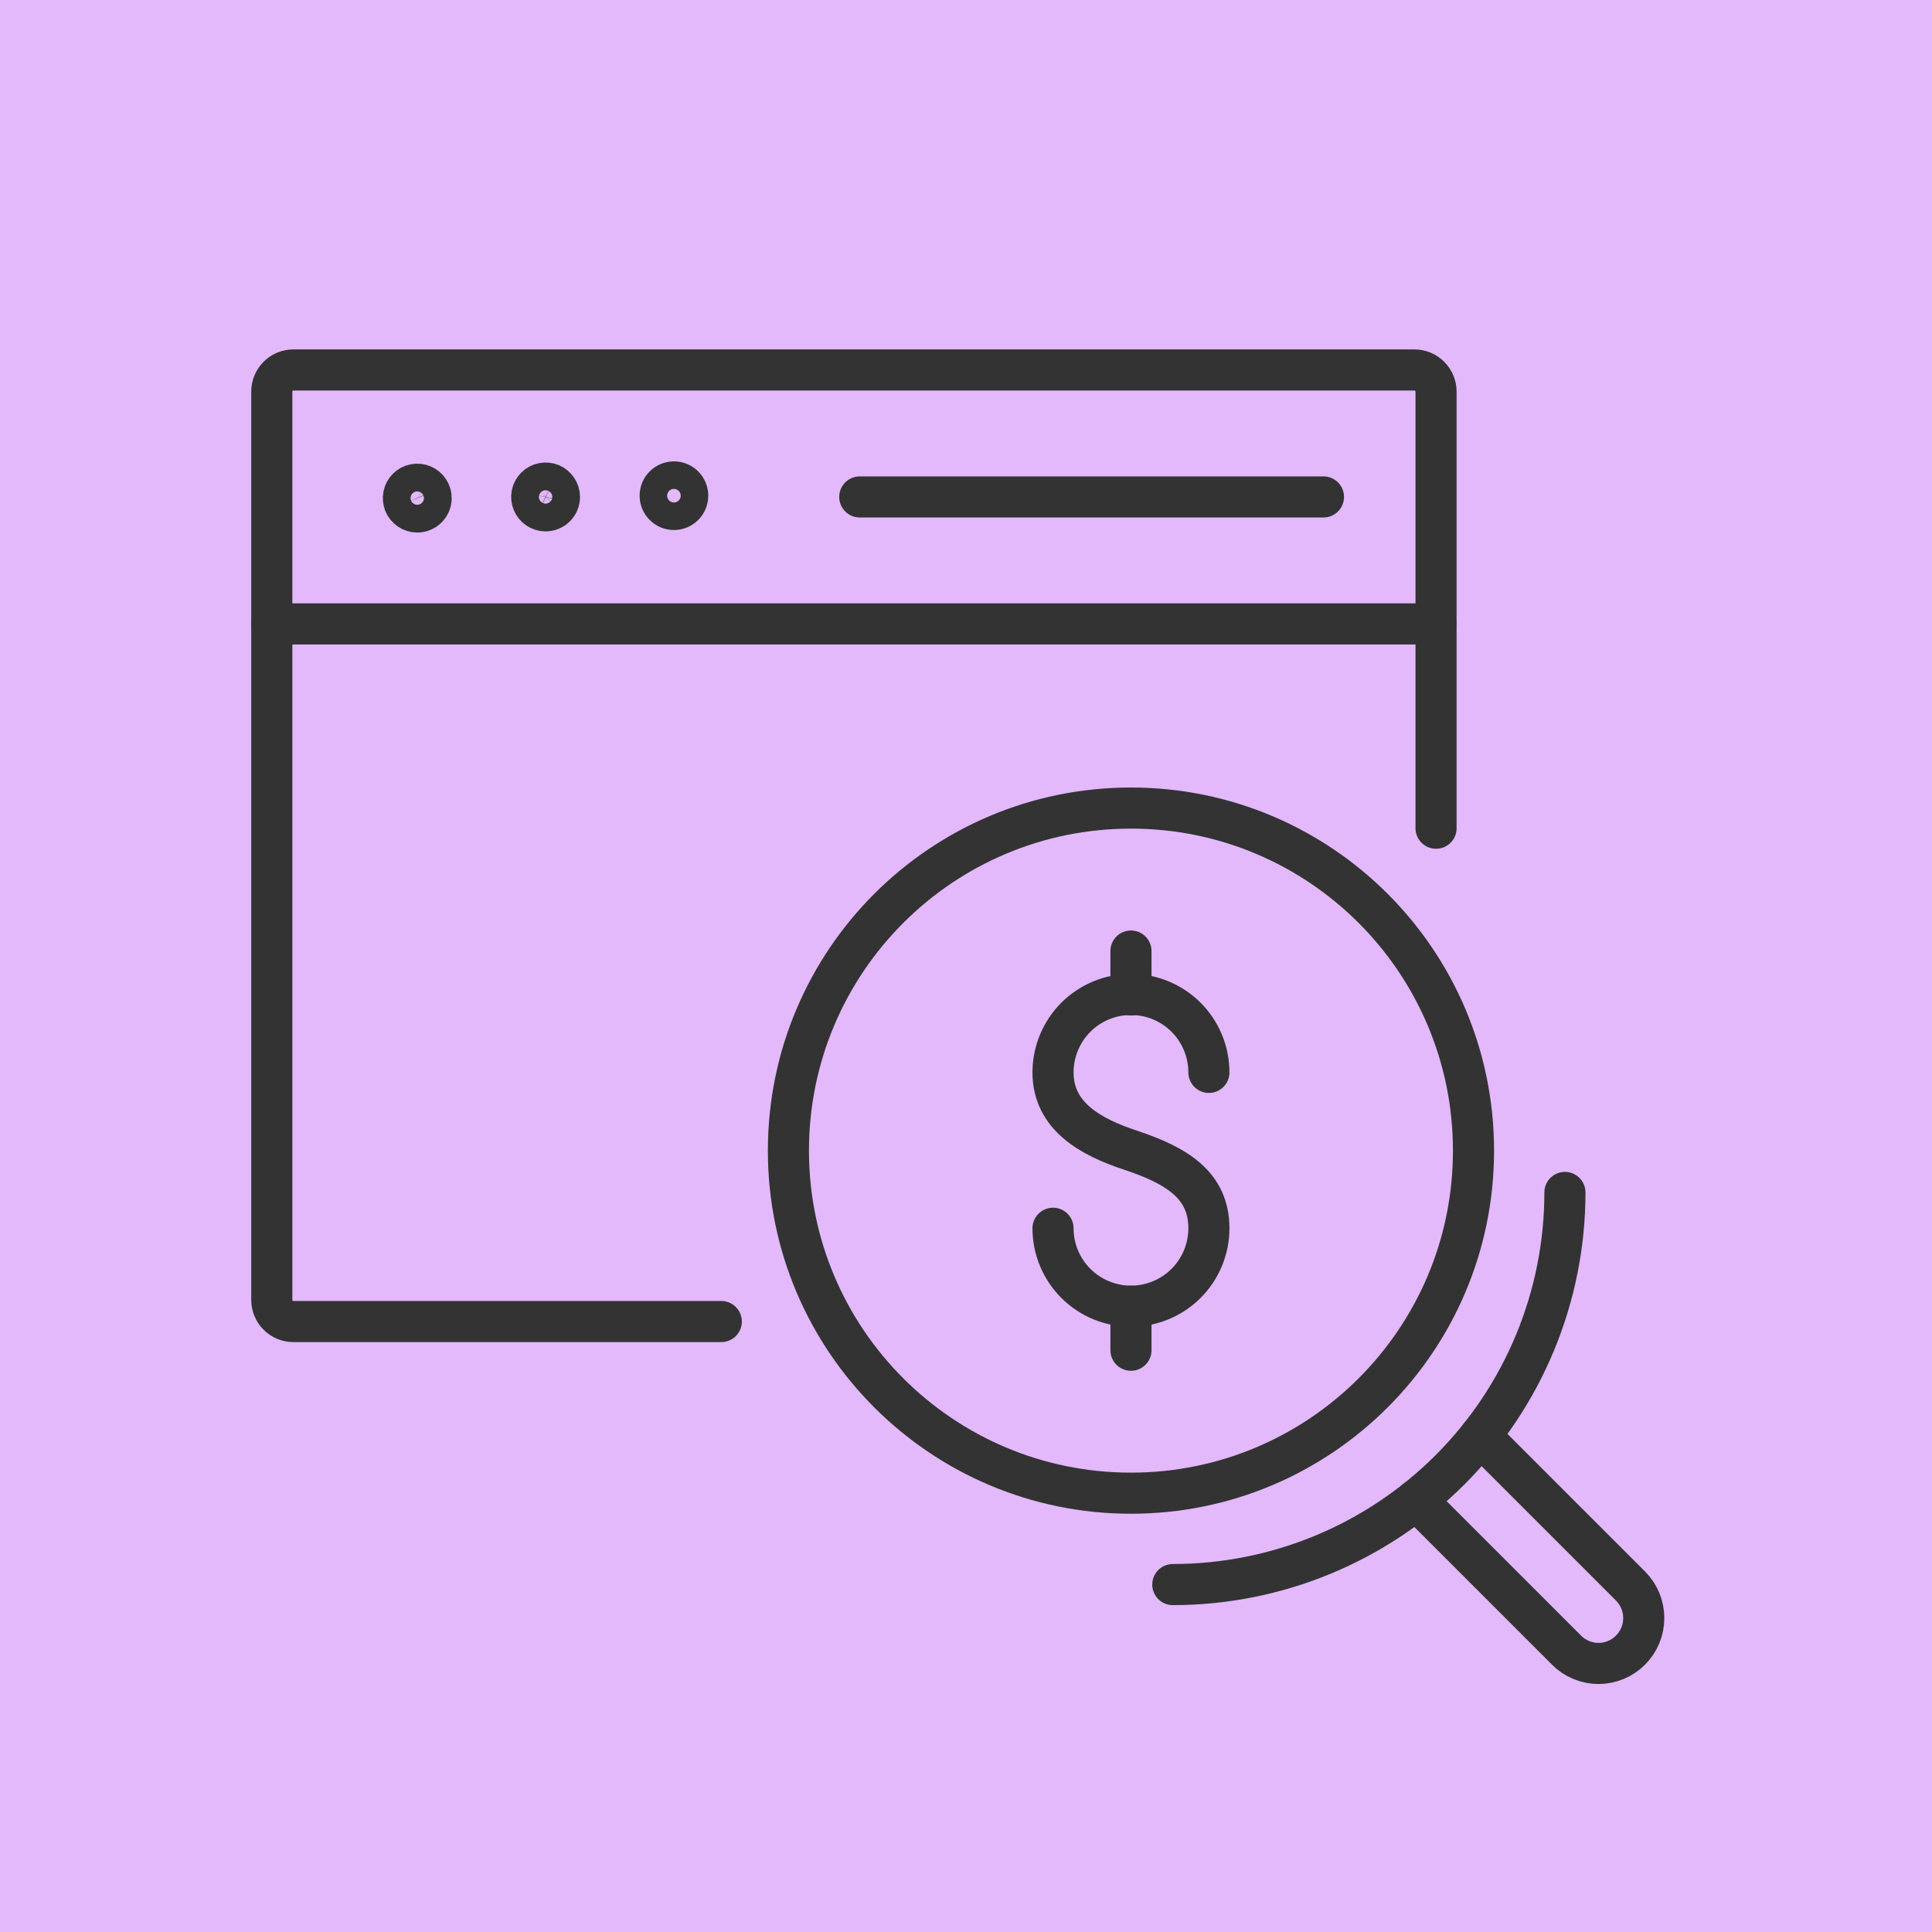
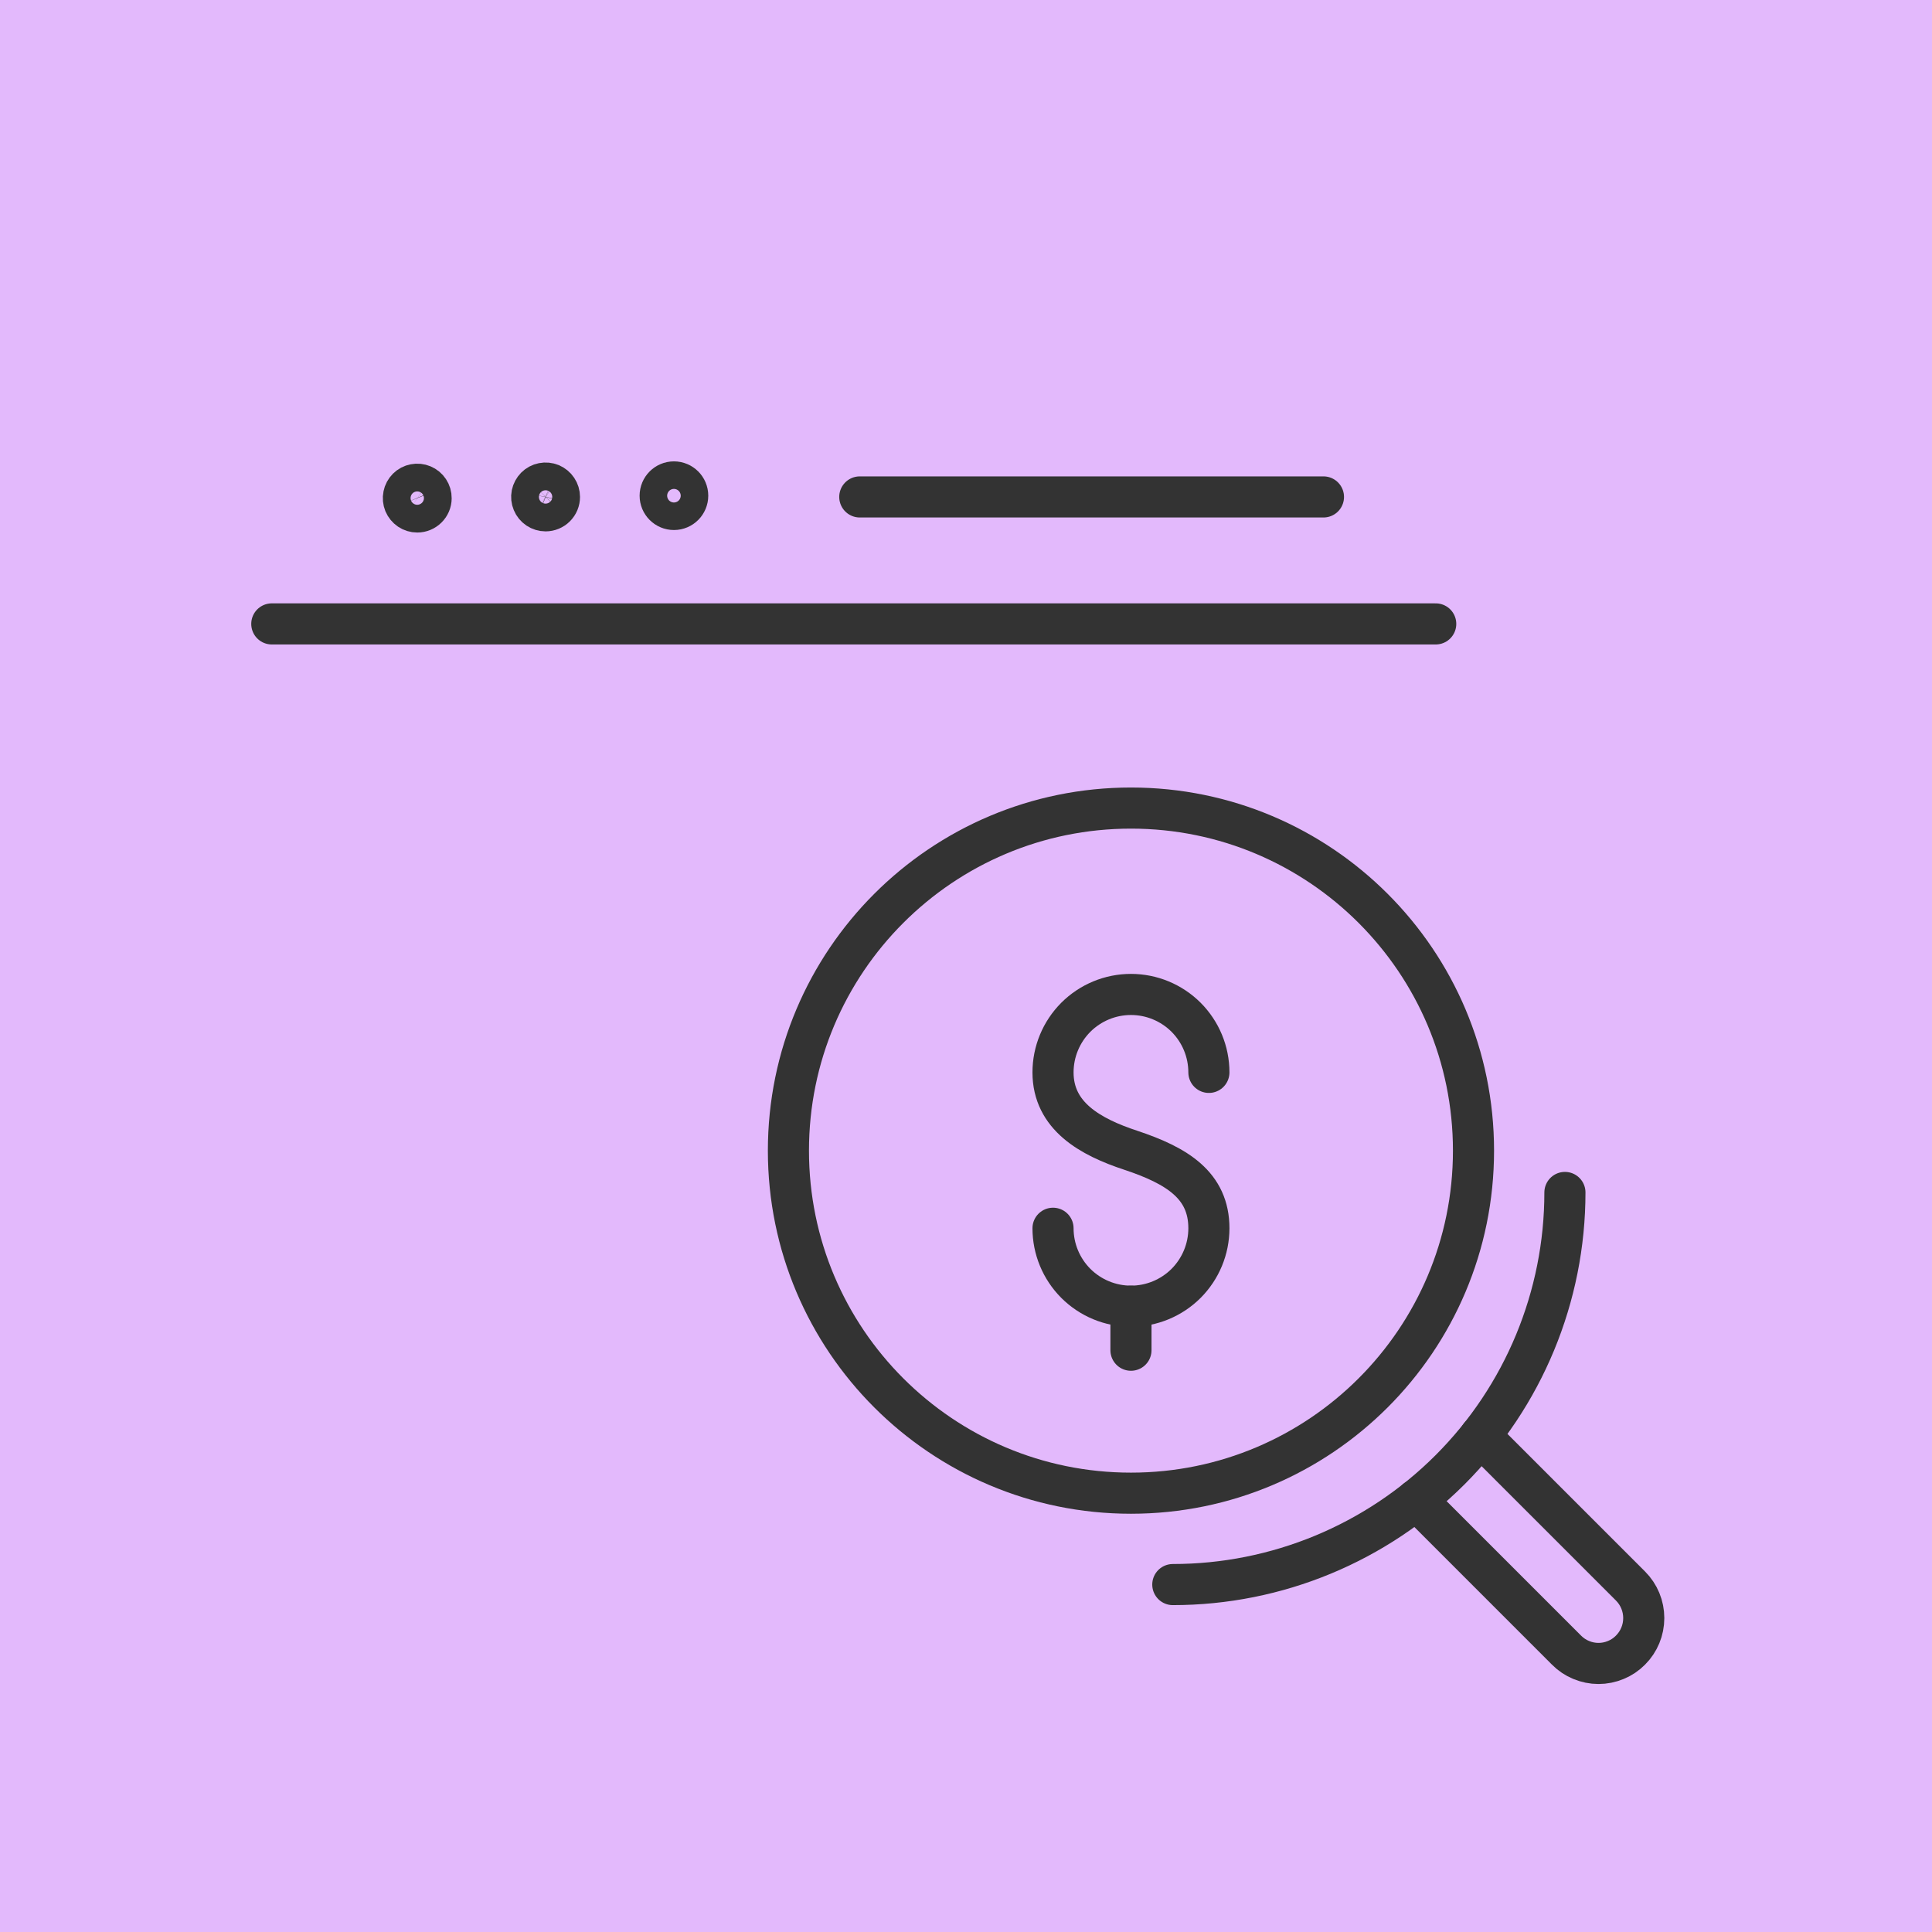
<svg xmlns="http://www.w3.org/2000/svg" width="47" height="47" viewBox="0 0 47 47" fill="none">
  <rect width="47" height="47" fill="#E3B9FC" />
  <path d="M25.617 29.88C25.617 30.383 25.817 30.865 26.172 31.221C26.528 31.576 27.01 31.776 27.513 31.776C28.016 31.776 28.498 31.576 28.854 31.221C29.209 30.865 29.409 30.383 29.409 29.88C29.409 28.834 28.632 28.357 27.513 27.984C26.518 27.657 25.617 27.149 25.617 26.088C25.617 25.585 25.817 25.103 26.172 24.747C26.528 24.392 27.01 24.192 27.513 24.192C28.016 24.192 28.498 24.392 28.854 24.747C29.209 25.103 29.409 25.585 29.409 26.088" stroke="#333333" stroke-linecap="round" stroke-linejoin="round" />
-   <path d="M27.513 23.136V24.204" stroke="#333333" stroke-linecap="round" stroke-linejoin="round" />
  <path d="M27.513 31.776V32.847" stroke="#333333" stroke-linecap="round" stroke-linejoin="round" />
-   <path d="M17.547 32.149H7.14C7.071 32.15 7.002 32.136 6.938 32.11C6.874 32.084 6.816 32.045 6.767 31.996C6.718 31.948 6.679 31.89 6.653 31.826C6.626 31.762 6.612 31.693 6.612 31.624V9.525C6.612 9.386 6.668 9.252 6.766 9.154C6.865 9.055 6.998 9 7.138 9H34.407C34.546 9 34.68 9.055 34.779 9.154C34.878 9.252 34.934 9.386 34.935 9.525V20.148" stroke="#333333" stroke-linecap="round" stroke-linejoin="round" />
  <path d="M16.395 12.394C16.58 12.394 16.73 12.244 16.73 12.059C16.73 11.874 16.58 11.724 16.395 11.724C16.21 11.724 16.06 11.874 16.06 12.059C16.06 12.244 16.21 12.394 16.395 12.394Z" stroke="#333333" stroke-linecap="round" stroke-linejoin="round" />
  <path d="M13.61 12.089C13.61 12.022 13.59 11.957 13.553 11.902C13.516 11.846 13.463 11.803 13.402 11.777C13.34 11.752 13.272 11.745 13.207 11.758C13.141 11.771 13.081 11.803 13.034 11.85C12.987 11.898 12.955 11.958 12.941 12.023C12.928 12.089 12.935 12.157 12.961 12.218C12.986 12.28 13.03 12.333 13.085 12.37C13.141 12.407 13.206 12.427 13.273 12.427C13.362 12.427 13.448 12.391 13.511 12.328C13.575 12.264 13.61 12.179 13.61 12.089Z" stroke="#333333" stroke-linecap="round" stroke-linejoin="round" />
  <path d="M10.488 12.12C10.489 12.053 10.469 11.987 10.432 11.931C10.396 11.876 10.343 11.832 10.281 11.806C10.22 11.78 10.152 11.773 10.086 11.786C10.021 11.798 9.96 11.83 9.913 11.877C9.865 11.925 9.833 11.985 9.82 12.05C9.806 12.116 9.813 12.184 9.838 12.246C9.864 12.307 9.907 12.36 9.963 12.398C10.018 12.435 10.084 12.455 10.151 12.455C10.24 12.455 10.325 12.419 10.388 12.357C10.452 12.294 10.488 12.209 10.488 12.12Z" stroke="#333333" stroke-linecap="round" stroke-linejoin="round" />
  <path d="M6.612 15.178H34.927" stroke="#333333" stroke-linecap="round" stroke-linejoin="round" />
  <path d="M20.916 12.089H32.196" stroke="#333333" stroke-linecap="round" stroke-linejoin="round" />
  <path d="M27.513 36.325C32.115 36.325 35.846 32.594 35.846 27.992C35.846 23.389 32.115 19.658 27.513 19.658C22.911 19.658 19.18 23.389 19.18 27.992C19.18 32.594 22.911 36.325 27.513 36.325Z" stroke="#333333" stroke-linecap="round" stroke-linejoin="round" />
  <path d="M28.531 38.548C31.061 38.548 33.487 37.543 35.276 35.755C37.065 33.966 38.07 31.539 38.07 29.009" stroke="#333333" stroke-linecap="round" stroke-linejoin="round" />
  <path d="M36.011 34.929L39.666 38.584C39.873 38.791 39.988 39.071 39.988 39.363C39.988 39.655 39.873 39.935 39.666 40.142V40.142C39.564 40.245 39.443 40.327 39.309 40.382C39.175 40.438 39.032 40.467 38.887 40.467C38.742 40.467 38.599 40.438 38.465 40.382C38.331 40.327 38.21 40.245 38.108 40.142L34.453 36.487" stroke="#333333" stroke-linecap="round" stroke-linejoin="round" />
</svg>